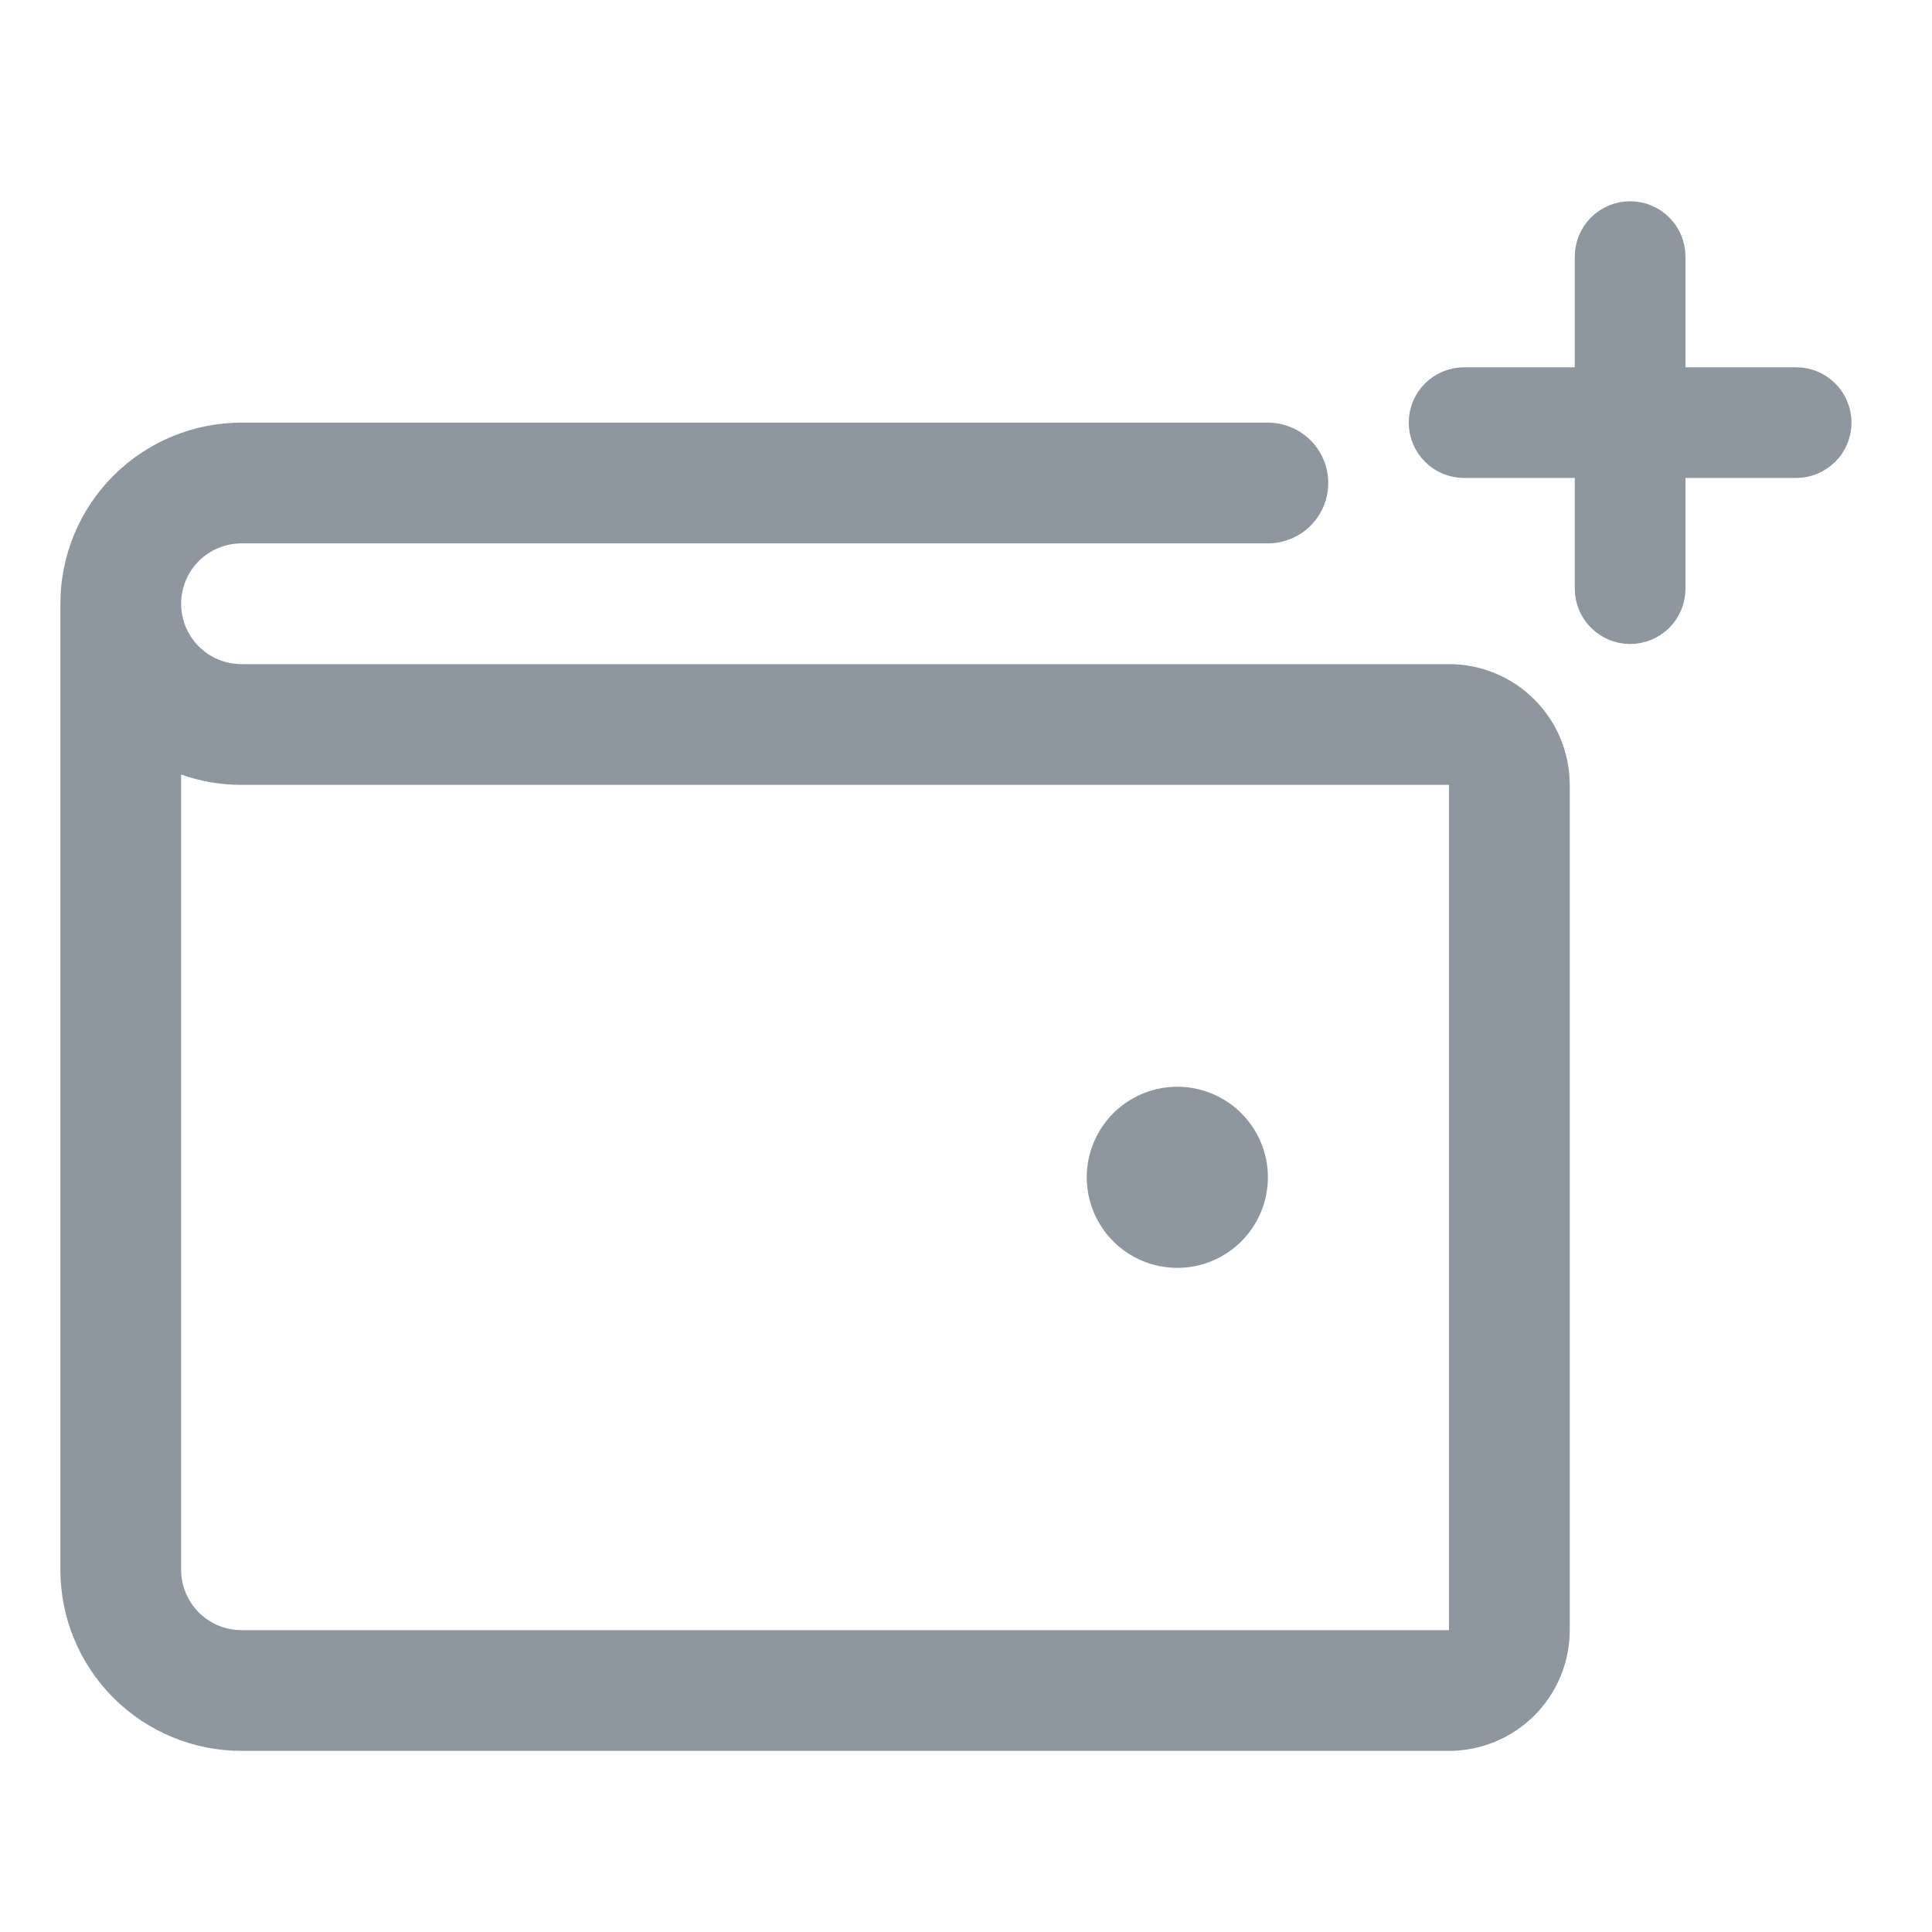
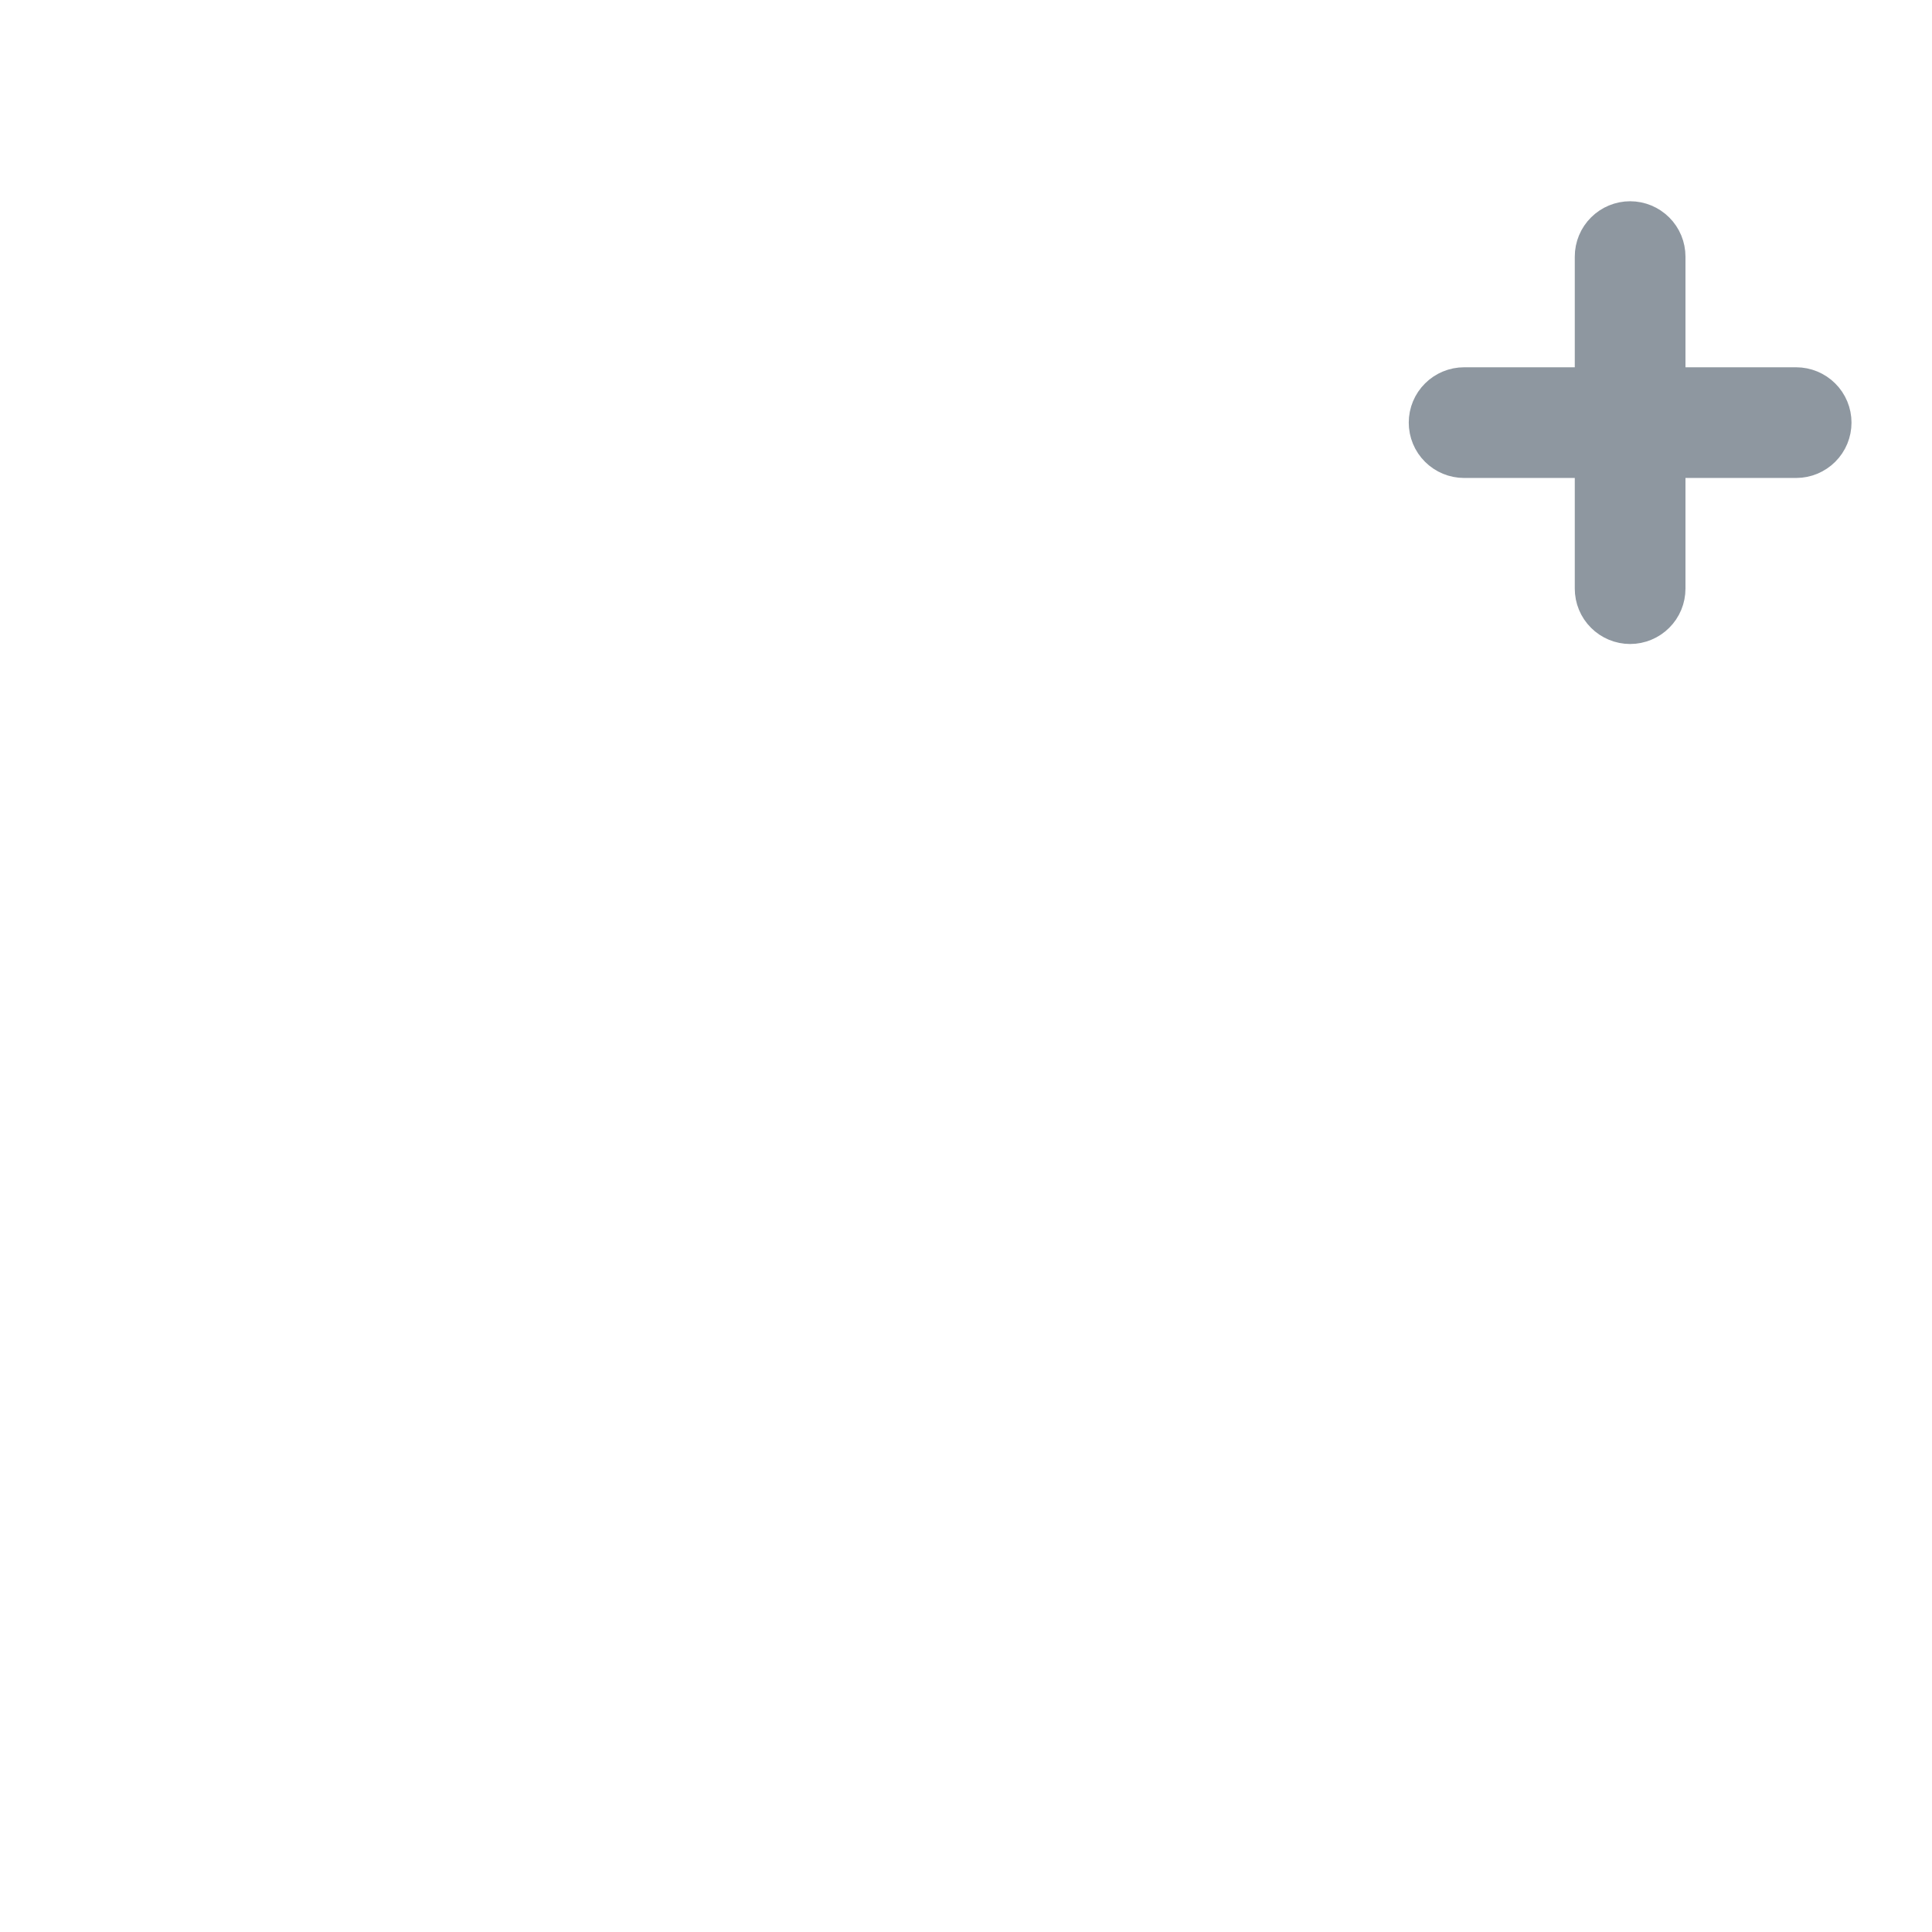
<svg xmlns="http://www.w3.org/2000/svg" width="48" height="48" viewBox="0 0 48 48" fill="none">
-   <path d="M36 16.5H6C5.602 16.5 5.221 16.342 4.939 16.061C4.658 15.779 4.5 15.398 4.5 15C4.5 14.602 4.658 14.221 4.939 13.939C5.221 13.658 5.602 13.5 6 13.5H31.5C31.898 13.5 32.279 13.342 32.561 13.061C32.842 12.779 33 12.398 33 12C33 11.602 32.842 11.221 32.561 10.939C32.279 10.658 31.898 10.5 31.5 10.5H6C4.807 10.5 3.662 10.974 2.818 11.818C1.974 12.662 1.5 13.806 1.5 15V39C1.5 40.194 1.974 41.338 2.818 42.182C3.662 43.026 4.807 43.5 6 43.5H36C36.796 43.5 37.559 43.184 38.121 42.621C38.684 42.059 39 41.296 39 40.5V19.5C39 18.704 38.684 17.941 38.121 17.379C37.559 16.816 36.796 16.5 36 16.5ZM36 40.5H6C5.602 40.5 5.221 40.342 4.939 40.061C4.658 39.779 4.5 39.398 4.5 39V19.243C4.982 19.414 5.489 19.501 6 19.5H36V40.5ZM27 29.25C27 28.805 27.132 28.37 27.379 28C27.626 27.63 27.978 27.342 28.389 27.171C28.8 27.001 29.253 26.956 29.689 27.043C30.125 27.13 30.526 27.344 30.841 27.659C31.156 27.974 31.37 28.375 31.457 28.811C31.544 29.247 31.499 29.7 31.329 30.111C31.158 30.522 30.87 30.874 30.5 31.121C30.13 31.368 29.695 31.5 29.25 31.5C28.653 31.5 28.081 31.263 27.659 30.841C27.237 30.419 27 29.847 27 29.25Z" fill="#8E97A0" />
  <path d="M45 10.5C45 10.6 44.961 10.695 44.89 10.765C44.82 10.835 44.724 10.875 44.625 10.875H40.875V14.625C40.875 14.725 40.836 14.82 40.765 14.89C40.695 14.96 40.599 15 40.5 15C40.401 15 40.305 14.96 40.235 14.89C40.164 14.82 40.125 14.725 40.125 14.625V10.875H36.375C36.276 10.875 36.18 10.835 36.11 10.765C36.039 10.695 36 10.6 36 10.5C36 10.4 36.039 10.305 36.11 10.235C36.18 10.165 36.276 10.125 36.375 10.125H40.125V6.375C40.125 6.276 40.164 6.18 40.235 6.11C40.305 6.04 40.401 6 40.5 6C40.599 6 40.695 6.04 40.765 6.11C40.836 6.18 40.875 6.276 40.875 6.375V10.125H44.625C44.724 10.125 44.82 10.165 44.89 10.235C44.961 10.305 45 10.4 45 10.5Z" fill="#8E97A0" stroke="#8E97A0" stroke-width="2" />
</svg>